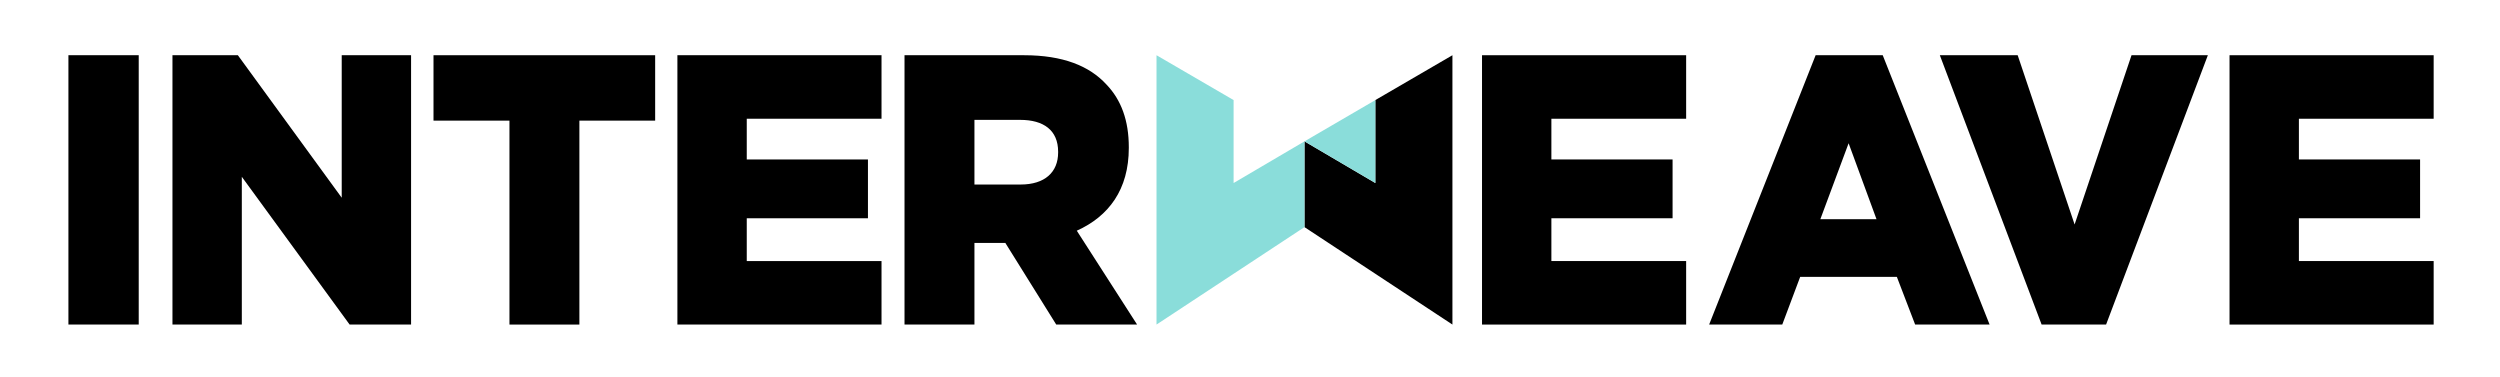
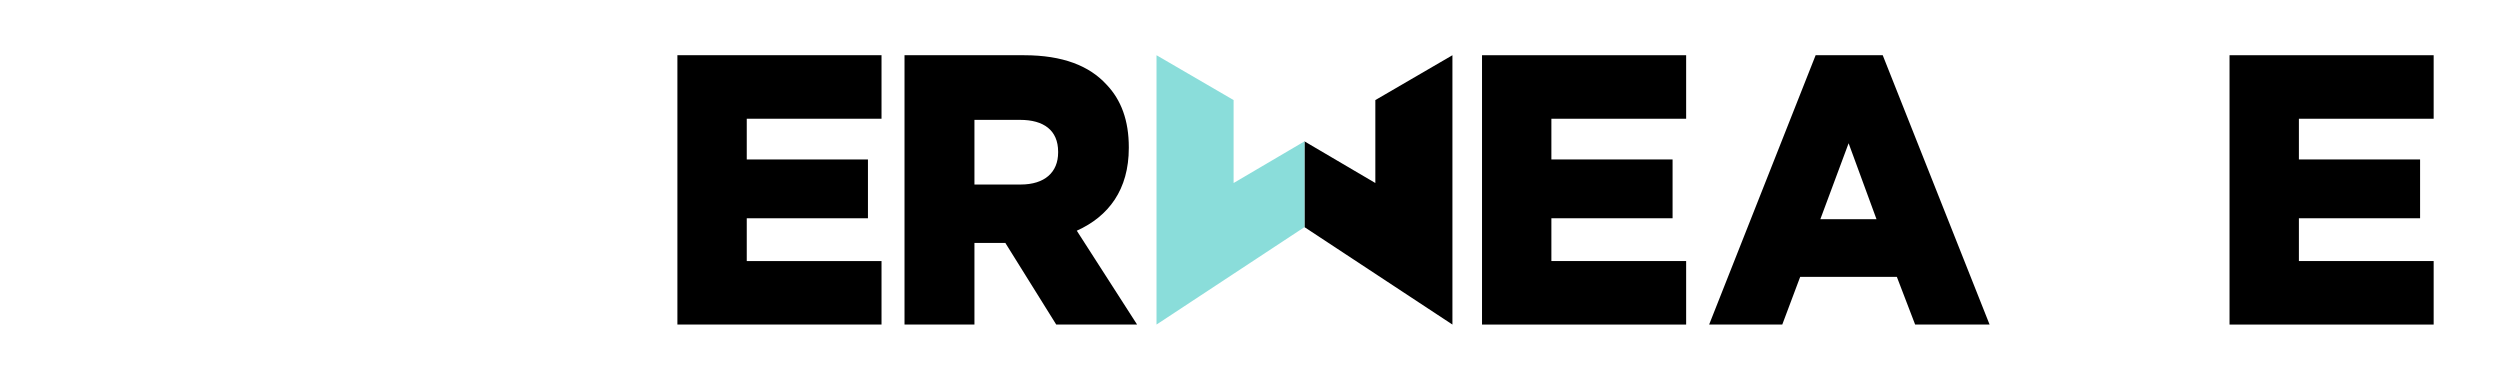
<svg xmlns="http://www.w3.org/2000/svg" version="1.1" id="Layer_1" x="0px" y="0px" viewBox="0 0 1326.4 200" style="enable-background:new 0 0 1326.4 200;" xml:space="preserve">
  <style type="text/css">
	.st0{fill:#8ADDDA;}
</style>
  <g>
    <g>
-       <path d="M36.3,29.3h37.3v142.9H36.3V29.3z" />
-       <path d="M91.5,29.3h34.7l55.1,75.6V29.3h36.8v142.9h-32.6l-57.2-78.4v78.4H91.5V29.3z" />
-       <path d="M270.2,64H230V29.3h117.6V64h-40.2v108.2h-37.1V64z" />
      <path d="M359.4,29.3h108.3V63h-71.5v21.6h64.3v31.2h-64.3v22.7h71.5v33.7H359.4V29.3z" />
      <path d="M479.9,29.3h63.4c20.7,0,34.7,5.7,43.7,15.5c7.9,8.2,11.9,19.2,11.9,33.3v0.4c0,22.1-10.7,36.3-27.6,43.9l32,49.8h-42.9    l-27-43.3h-0.4H517v43.3h-37.1V29.3z M541.5,97.9c12.8,0,19.9-6.5,19.9-17v-0.4c0-11.4-7.7-16.9-20.1-16.9H517v34.3H541.5z" />
      <path d="M786.3,29.3h108.3V63h-71.5v21.6h64.3v31.2h-64.3v22.7h71.5v33.7H786.3V29.3z" />
      <path d="M963.3,29.3h35.6l56.7,142.9h-39.5l-9.7-25.3h-51.3l-9.5,25.3h-38.8L963.3,29.3z M995.6,116.3L980.8,76l-15,40.3H995.6z" />
-       <path d="M1029.2,29.3h41.3l30.2,89.8l30.2-89.8h40.5l-54,142.9h-34.2L1029.2,29.3z" />
      <path d="M1182.9,29.3h108.3V63h-71.5v21.6h64.3v31.2h-64.3v22.7h71.5v33.7h-108.3V29.3z" />
    </g>
    <g>
      <g>
        <polygon points="692.1,120.5 770.6,172.2 770.6,29.3 729.7,53.1 729.7,97.1 692.1,75    " />
      </g>
      <g>
-         <polygon class="st0" points="692.1,75 729.7,97.1 729.7,53.1    " />
-       </g>
+         </g>
      <g>
        <polygon class="st0" points="692.1,120.5 613.6,172.2 613.6,29.3 654.5,53.1 654.5,97.1 692.1,75    " />
      </g>
    </g>
  </g>
</svg>